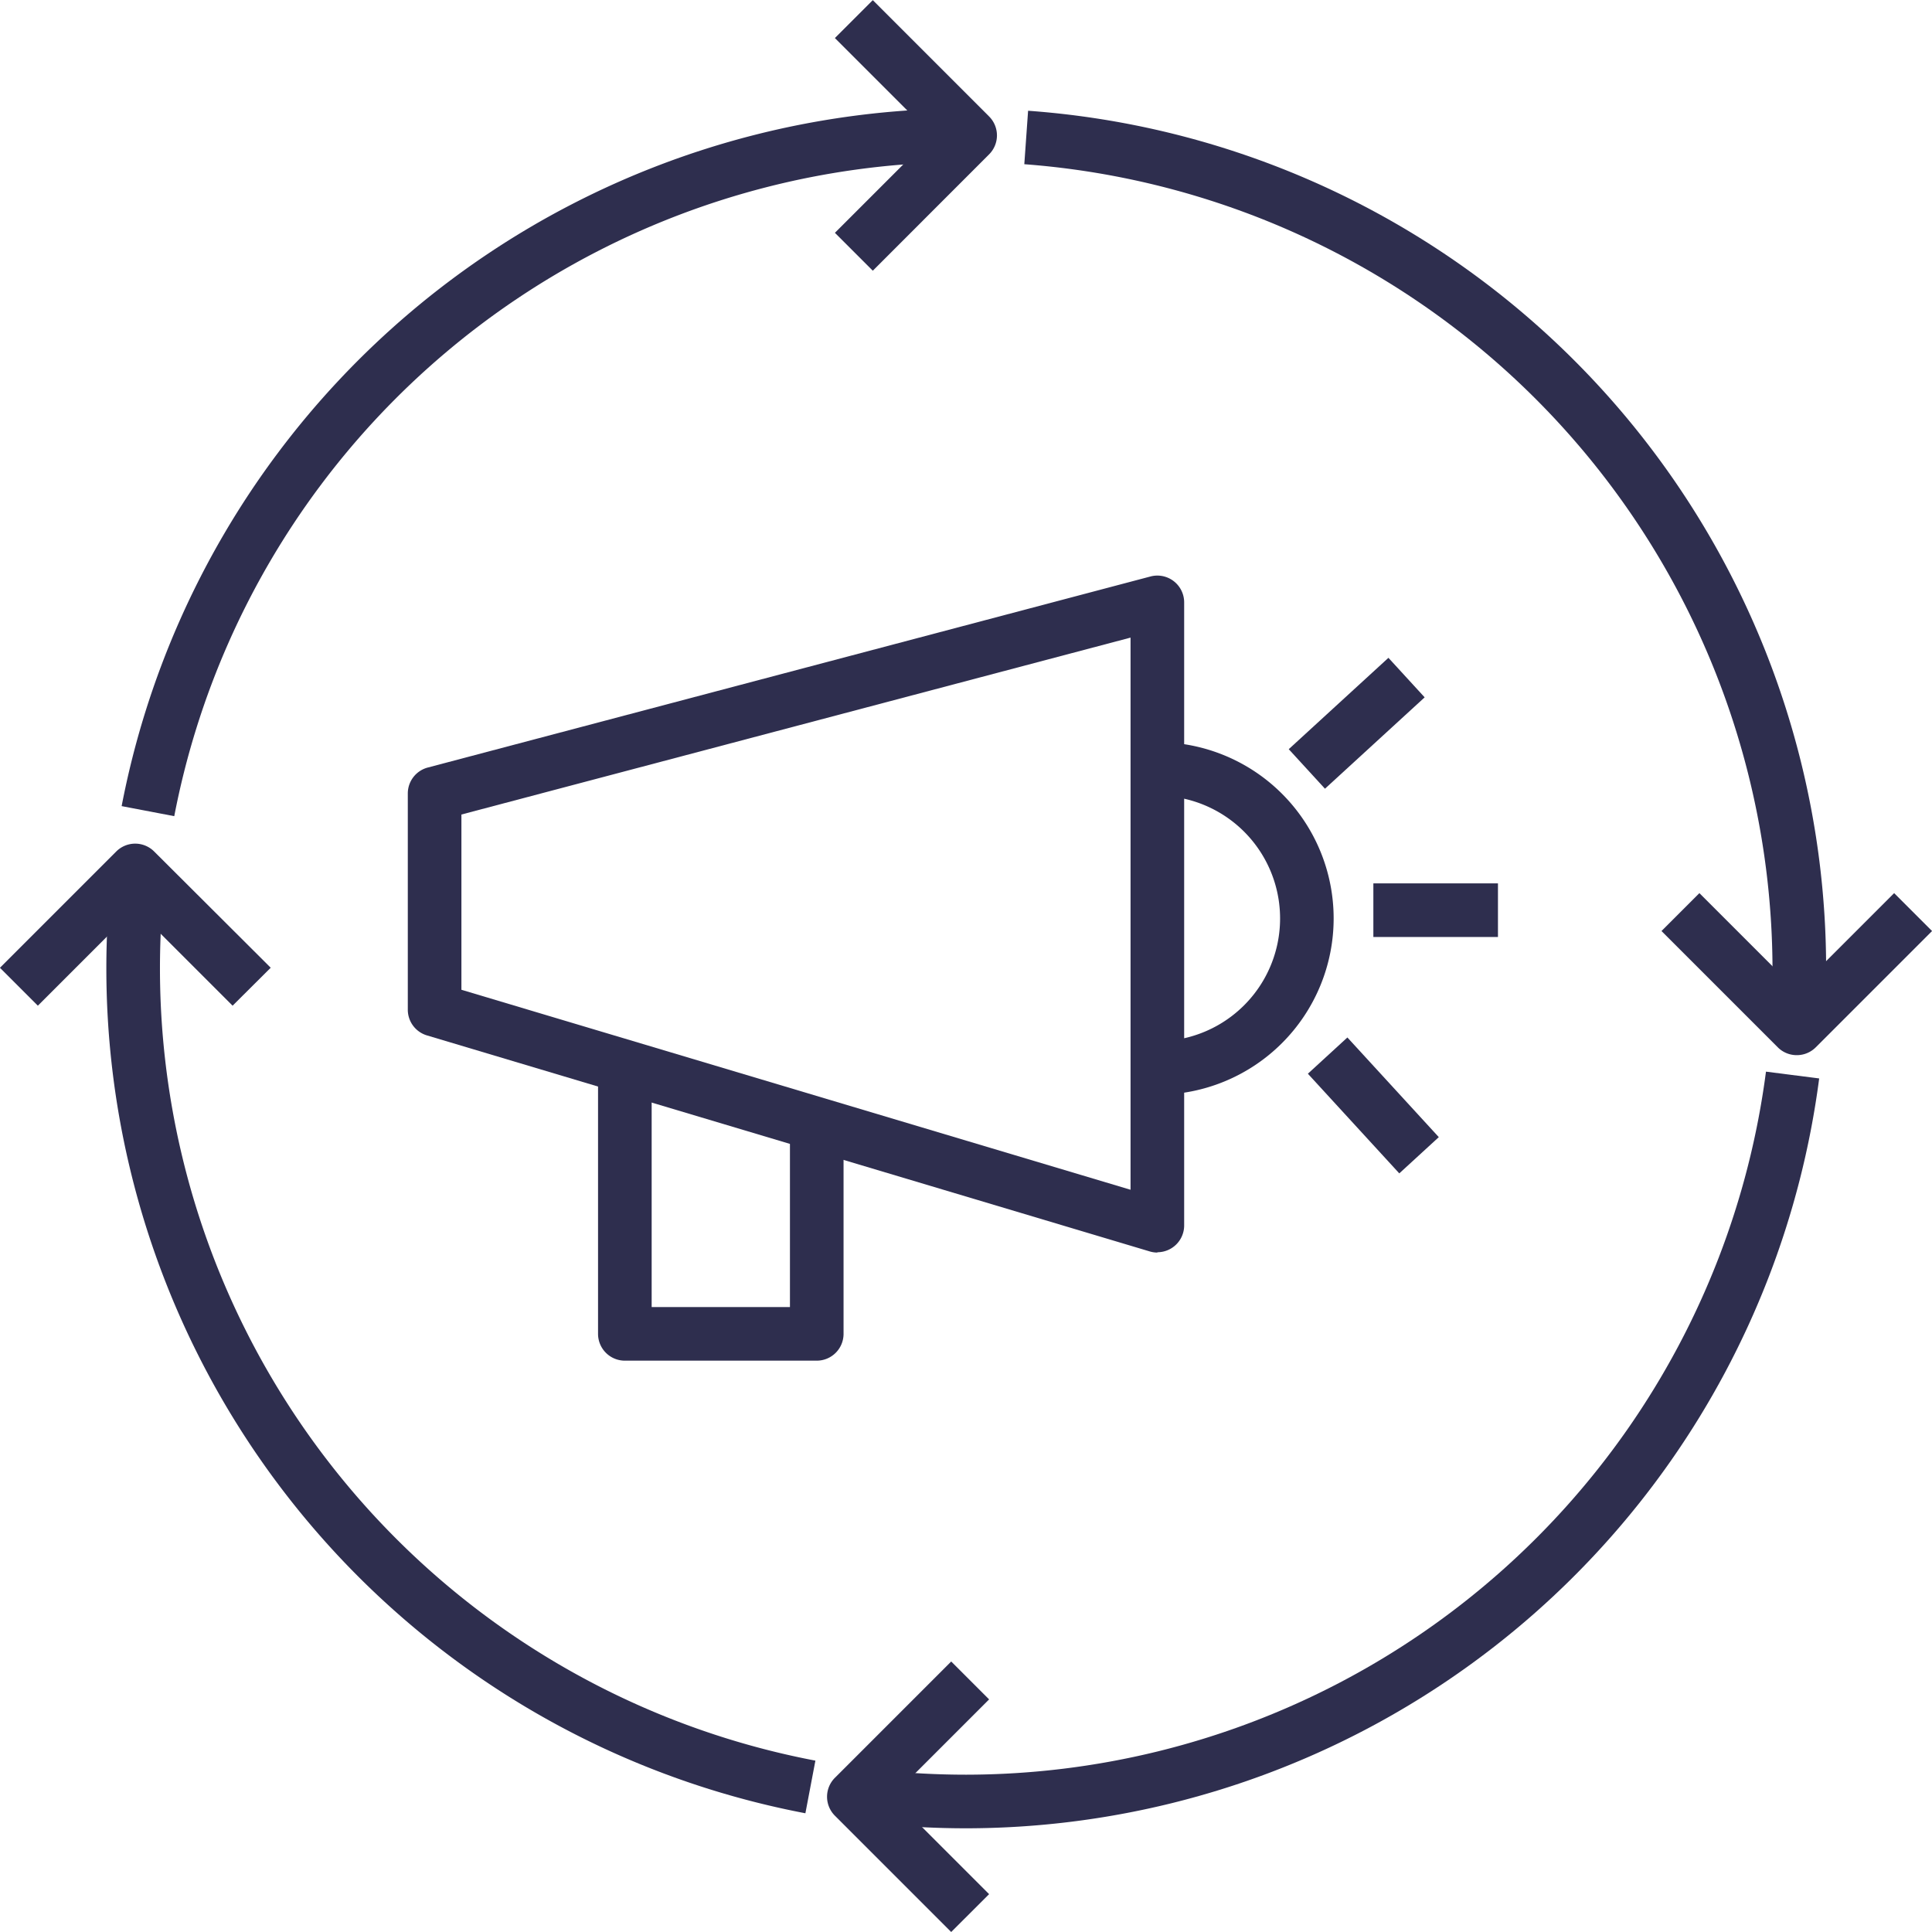
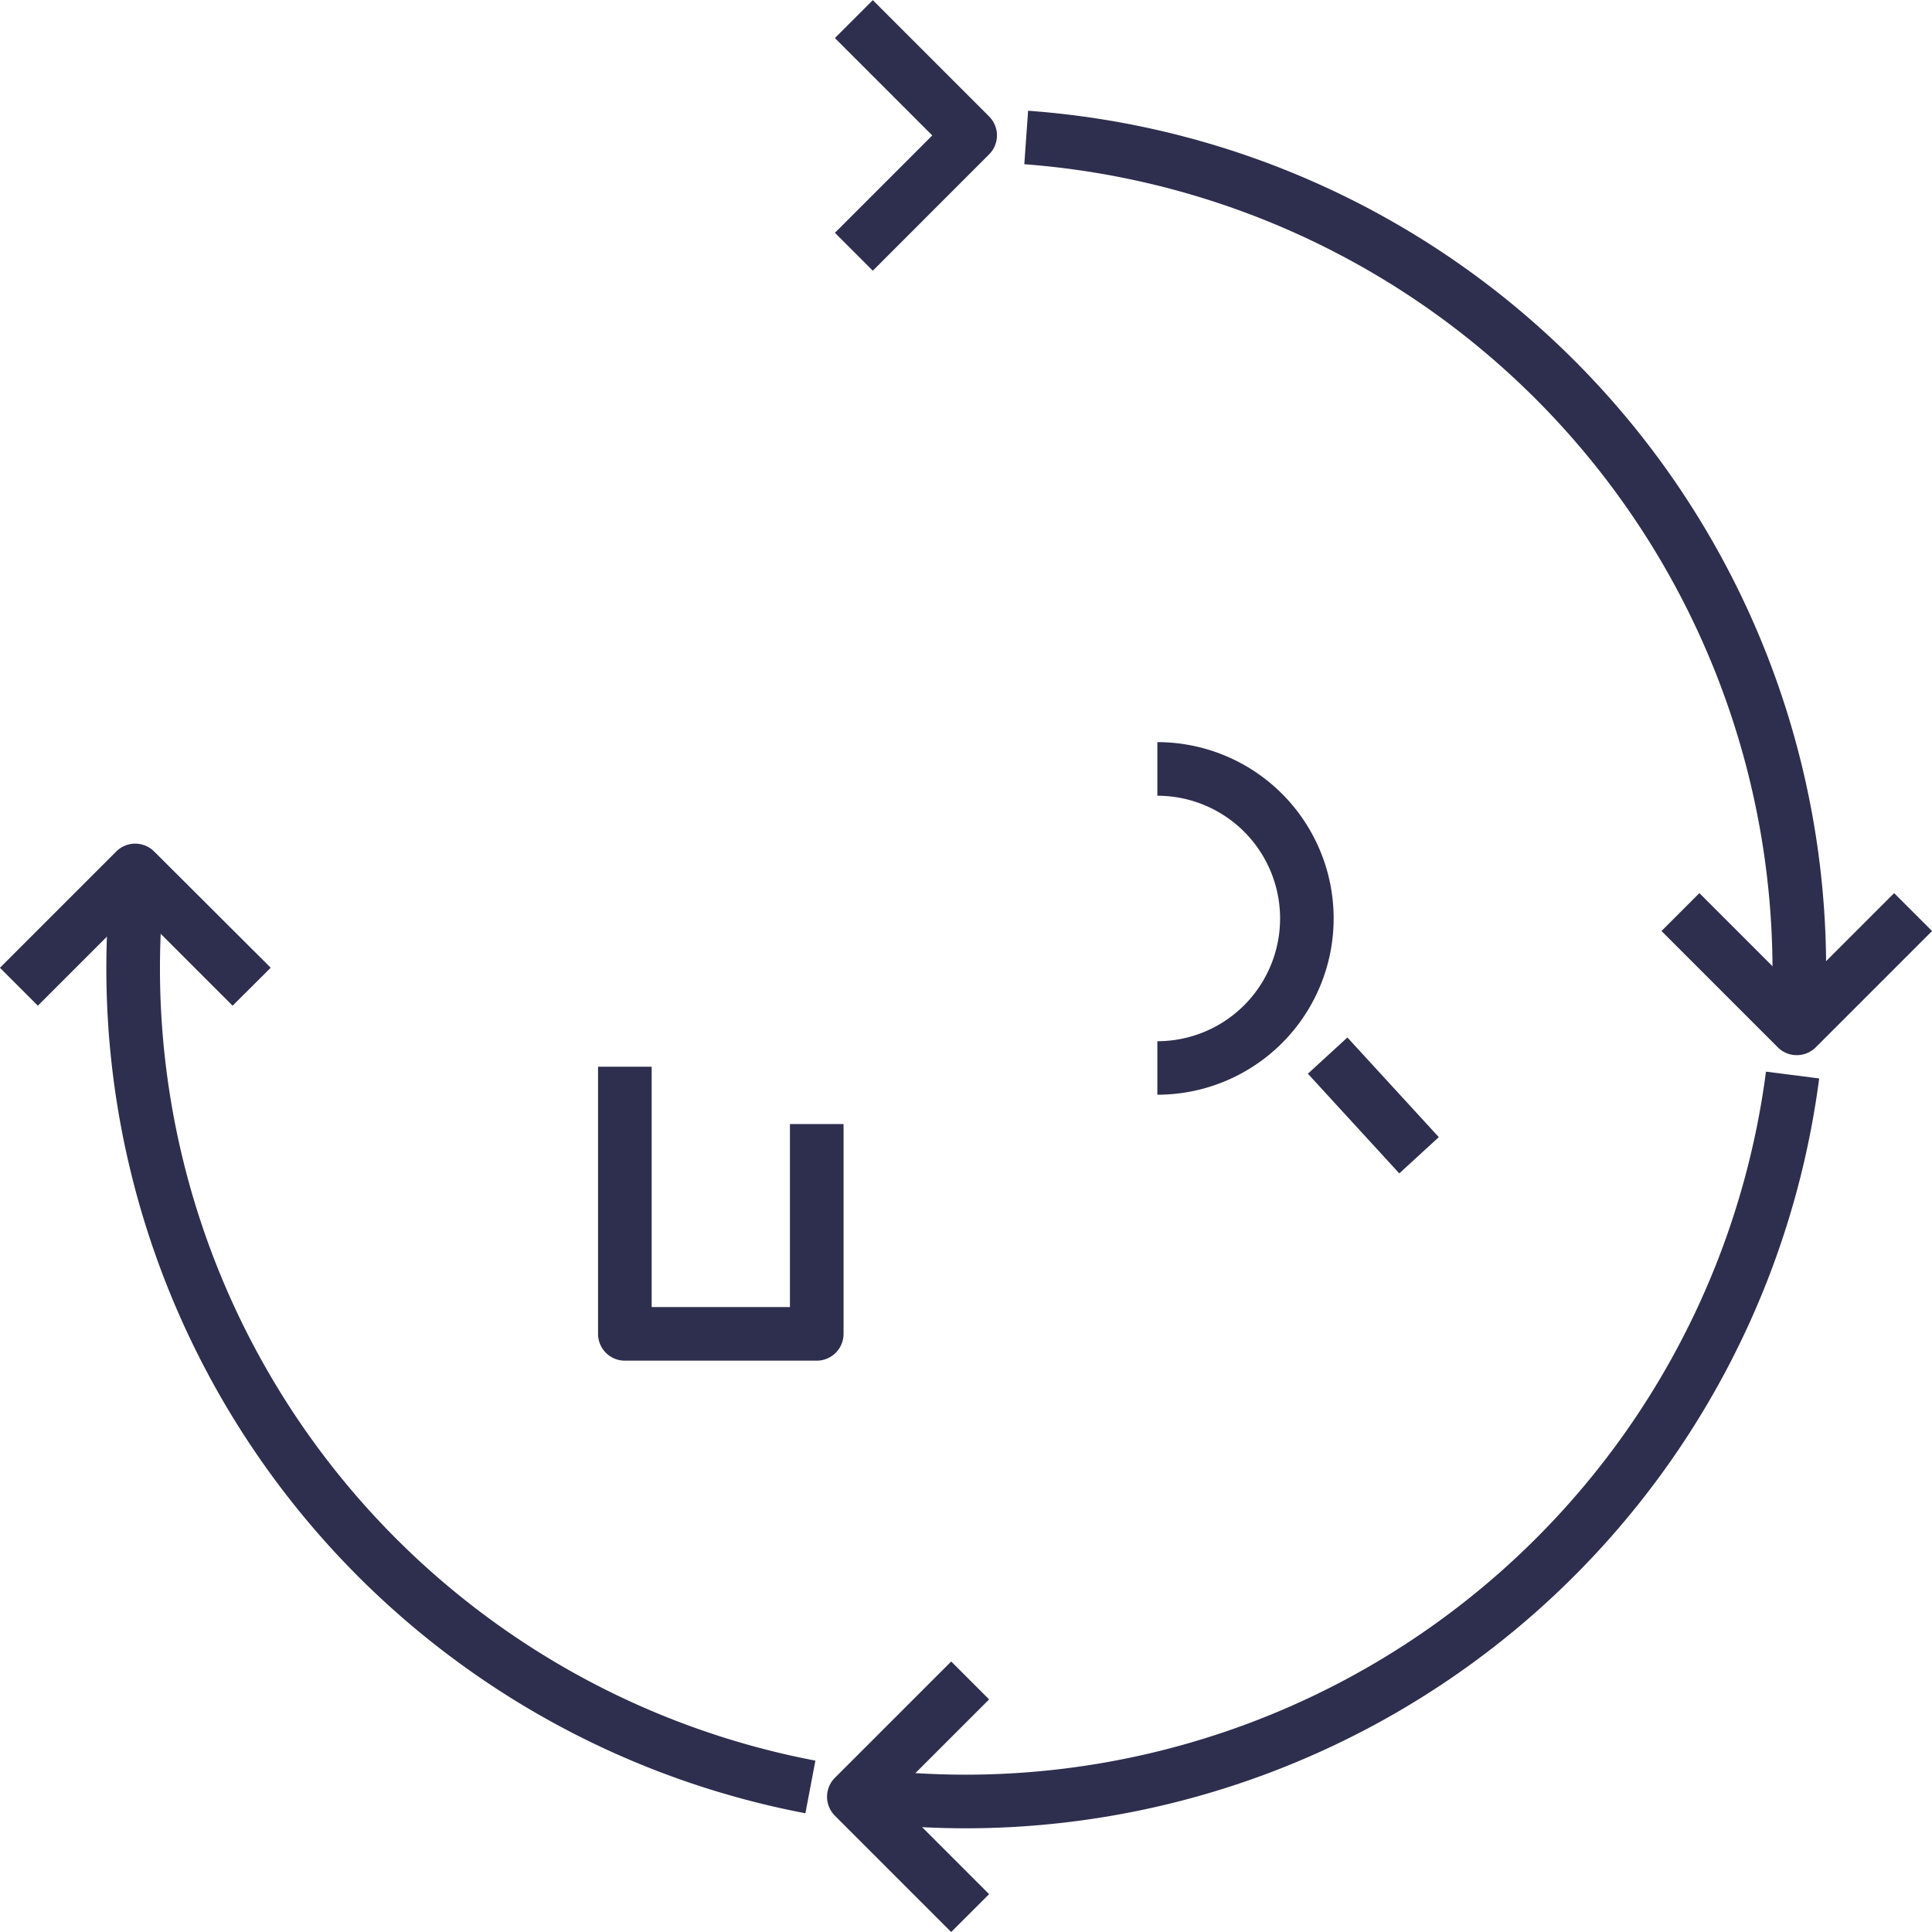
<svg xmlns="http://www.w3.org/2000/svg" id="Group_277" data-name="Group 277" width="37.261" height="37.261" viewBox="0 0 37.261 37.261">
  <g id="Group_202" data-name="Group 202" transform="translate(2.051 16.722)">
    <path id="Path_232" data-name="Path 232" d="M964.765,785.172a16.588,16.588,0,0,1-13.482-16.294,16.819,16.819,0,0,1,.114-1.954l1.027.12a15.772,15.772,0,0,0-.107,1.834,15.554,15.554,0,0,0,12.641,15.279Z" transform="translate(-951.283 -766.923)" fill="#2e2e4e" />
  </g>
  <g id="Group_203" data-name="Group 203" transform="translate(16.861 20.668)">
    <path id="Path_233" data-name="Path 233" d="M1039.008,804.416a16.834,16.834,0,0,1-1.774-.094l.109-1.028a15.811,15.811,0,0,0,1.665.088,15.573,15.573,0,0,0,15.424-13.559l1.026.131A16.609,16.609,0,0,1,1039.008,804.416Z" transform="translate(-1037.234 -789.823)" fill="#2e2e4e" />
  </g>
  <g id="Group_204" data-name="Group 204" transform="translate(19.755 2.134)">
    <path id="Path_234" data-name="Path 234" d="M1069.485,699.3l-1.034-.03q.007-.23.007-.462a15.6,15.6,0,0,0-14.43-15.511l.073-1.031a16.585,16.585,0,0,1,15.391,16.542Q1069.492,699.053,1069.485,699.3Z" transform="translate(-1054.028 -682.264)" fill="#2e2e4e" />
  </g>
  <g id="Group_205" data-name="Group 205" transform="translate(2.346 2.097)">
-     <path id="Path_235" data-name="Path 235" d="M954.01,695.692l-1.016-.194a16.59,16.59,0,0,1,15.871-13.45l.025,1.033a15.557,15.557,0,0,0-14.881,12.61Z" transform="translate(-952.994 -682.048)" fill="#2e2e4e" />
-   </g>
+     </g>
  <g id="Group_206" data-name="Group 206" transform="translate(16.102 0)">
    <path id="Path_236" data-name="Path 236" d="M1033.557,675.1l-.731-.731,1.878-1.878-1.878-1.878.731-.731,2.243,2.243a.517.517,0,0,1,0,.731Z" transform="translate(-1032.826 -669.879)" fill="#2e2e4e" />
  </g>
  <g id="Group_207" data-name="Group 207" transform="translate(15.95 32.044)">
    <path id="Path_237" data-name="Path 237" d="M1034.342,861.061l-2.243-2.243a.517.517,0,0,1,0-.731l2.243-2.243.731.731-1.878,1.878,1.878,1.878Z" transform="translate(-1031.947 -855.844)" fill="#2e2e4e" />
  </g>
  <g id="Group_208" data-name="Group 208" transform="translate(32.044 17.224)">
    <path id="Path_238" data-name="Path 238" d="M1127.952,772.961a.515.515,0,0,1-.365-.151l-2.243-2.243.731-.731,1.878,1.878,1.878-1.878.731.731-2.243,2.243A.516.516,0,0,1,1127.952,772.961Z" transform="translate(-1125.344 -769.835)" fill="#2e2e4e" />
  </g>
  <g id="Group_209" data-name="Group 209" transform="translate(0 16.271)">
    <path id="Path_239" data-name="Path 239" d="M943.865,767.432l-1.878-1.878-1.878,1.878-.731-.731,2.243-2.243a.517.517,0,0,1,.731,0L944.6,766.7Z" transform="translate(-939.379 -764.307)" fill="#2e2e4e" />
  </g>
  <g id="Group_216" data-name="Group 216" transform="translate(7.865 11.109)">
    <g id="Group_210" data-name="Group 210">
-       <path id="Path_240" data-name="Path 240" d="M999.477,747.4a.513.513,0,0,1-.148-.022l-13.939-4.166a.517.517,0,0,1-.369-.5v-4.166a.517.517,0,0,1,.385-.5l13.939-3.685a.517.517,0,0,1,.649.5v12.016a.517.517,0,0,1-.517.517Zm-13.422-5.068,12.905,3.857V735.54l-12.905,3.412Z" transform="translate(-985.021 -734.352)" fill="#2e2e4e" />
-     </g>
+       </g>
    <g id="Group_211" data-name="Group 211" transform="translate(3.668 9.464)">
      <path id="Path_241" data-name="Path 241" d="M1010.529,794.944h-3.7a.517.517,0,0,1-.517-.517v-5.152h1.034v4.635h2.667v-3.529h1.034v4.046A.517.517,0,0,1,1010.529,794.944Z" transform="translate(-1006.311 -789.275)" fill="#2e2e4e" />
    </g>
    <g id="Group_212" data-name="Group 212" transform="translate(14.456 3.204)">
-       <path id="Path_242" data-name="Path 242" d="M1068.915,759.75v-1.034a2.367,2.367,0,0,0,0-4.734v-1.034a3.4,3.4,0,0,1,0,6.8Z" transform="translate(-1068.915 -752.948)" fill="#2e2e4e" />
+       <path id="Path_242" data-name="Path 242" d="M1068.915,759.75v-1.034a2.367,2.367,0,0,0,0-4.734v-1.034a3.4,3.4,0,0,1,0,6.8" transform="translate(-1068.915 -752.948)" fill="#2e2e4e" />
    </g>
    <g id="Group_213" data-name="Group 213" transform="translate(16.99 1.578)">
-       <rect id="Rectangle_193" data-name="Rectangle 193" width="2.608" height="1.034" transform="translate(0 1.762) rotate(-42.507)" fill="#2e2e4e" />
-     </g>
+       </g>
    <g id="Group_214" data-name="Group 214" transform="translate(17.359 8.9)">
      <rect id="Rectangle_194" data-name="Rectangle 194" width="1.034" height="2.608" transform="matrix(0.737, -0.676, 0.676, 0.737, 0, 0.699)" fill="#2e2e4e" />
    </g>
    <g id="Group_215" data-name="Group 215" transform="translate(18.622 5.928)">
-       <rect id="Rectangle_195" data-name="Rectangle 195" width="2.403" height="1.034" fill="#2e2e4e" />
-     </g>
+       </g>
  </g>
</svg>